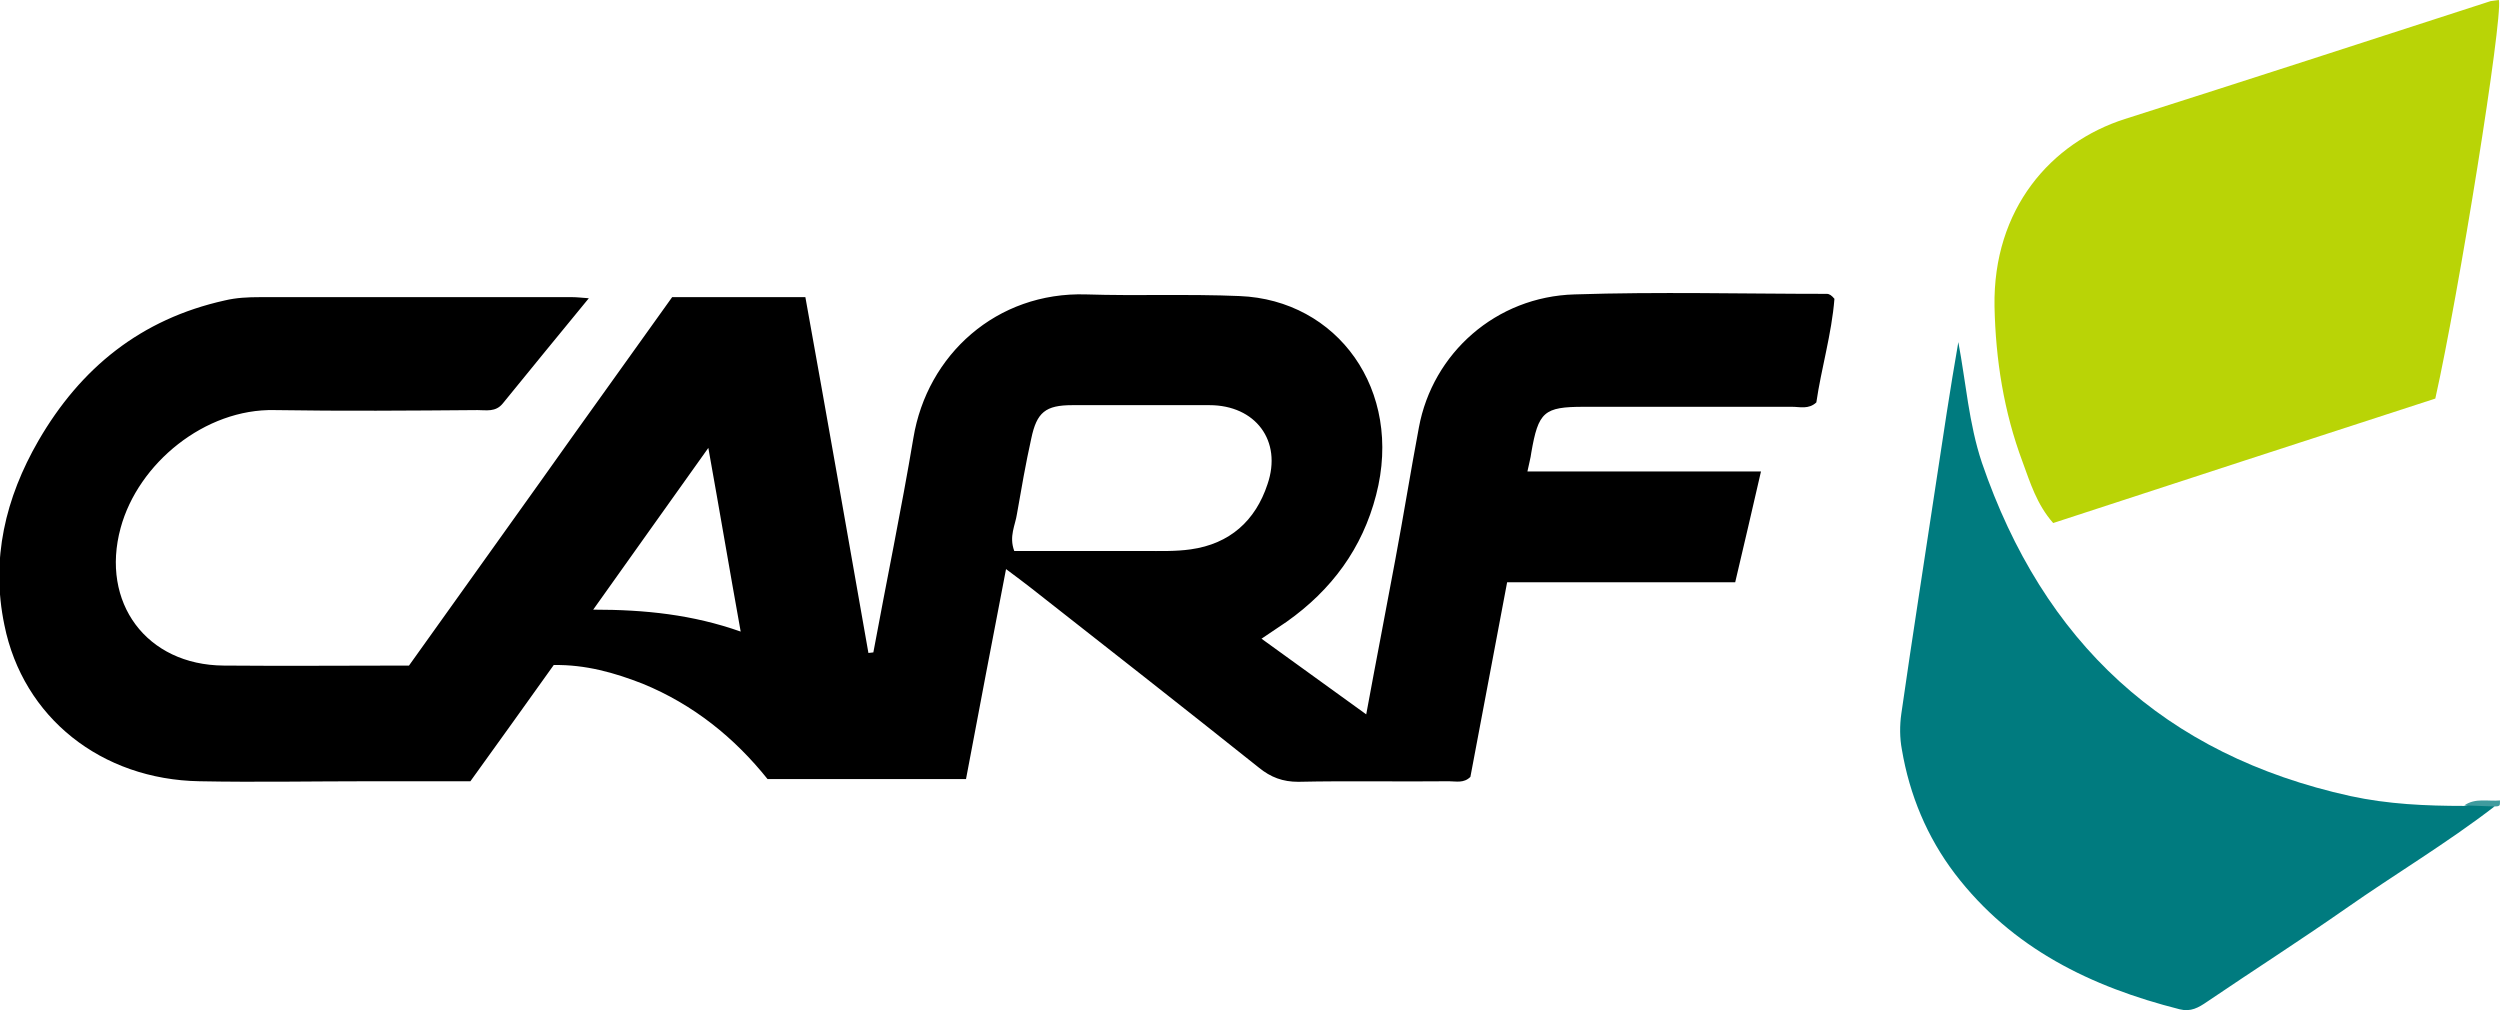
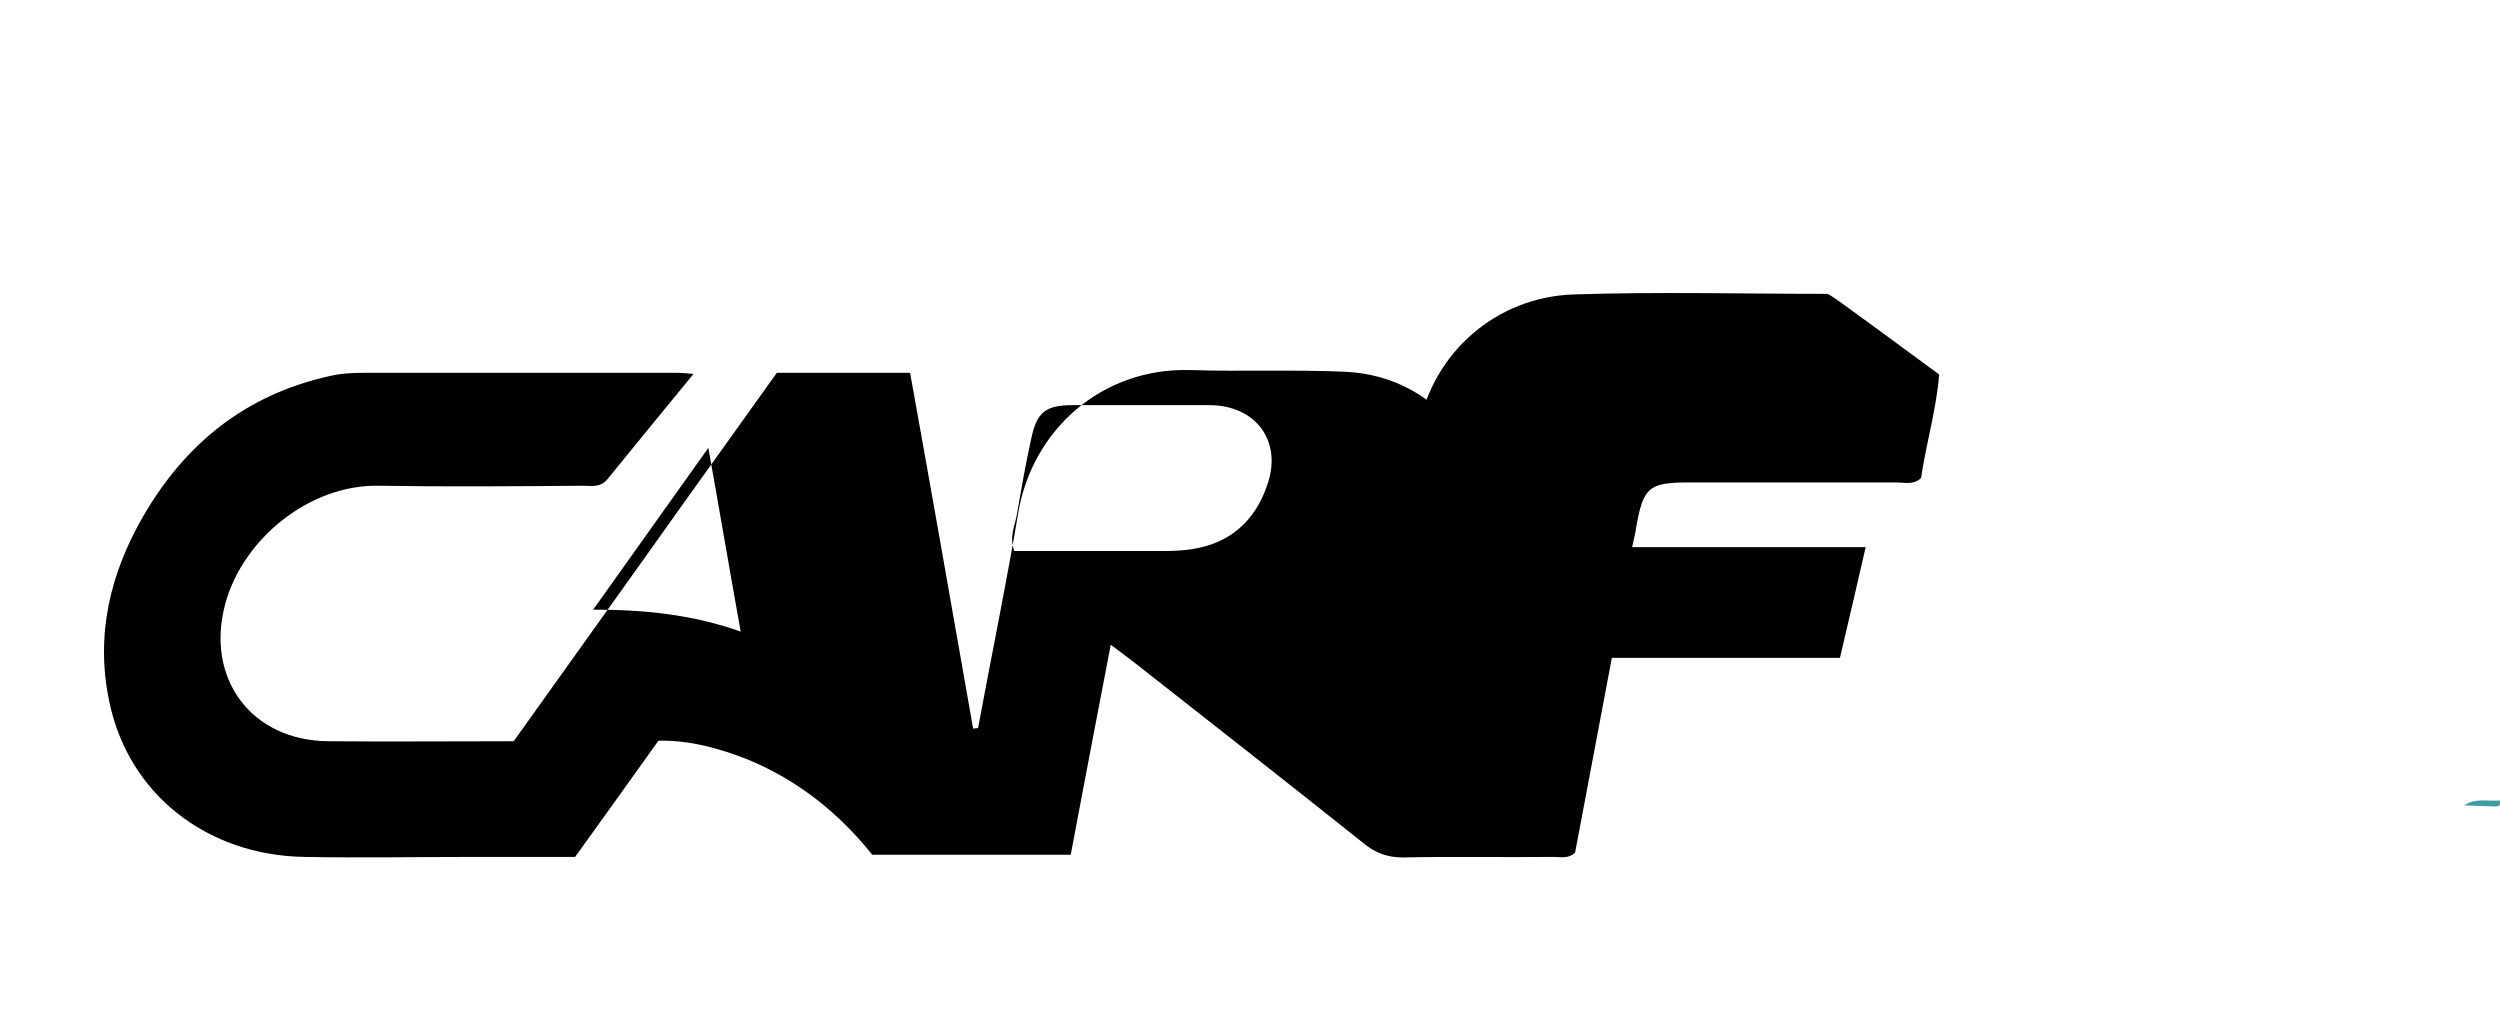
<svg xmlns="http://www.w3.org/2000/svg" version="1.1" id="Layer_1" x="0px" y="0px" viewBox="0 0 456 184.3" style="enable-background:new 0 0 456 184.3;" xml:space="preserve">
  <style type="text/css">
	.st0{fill:#B9D406;}
	.st1{fill:#007B7F;}
	.st2{fill:#3F9B9E;}
</style>
  <g>
-     <path class="st0" d="M444.2,72.7c-23.4,7.6-46.5,15.1-69.7,22.7c-3-3.4-4.2-7.4-5.6-11.2c-3.4-9.1-4.9-18.6-5.1-28.3   c-0.3-17.8,10.3-29.9,23.8-34.2c22.3-7.1,44.5-14.3,66.7-21.5c0.5-0.1,1-0.1,1.5-0.2C456.5,3.6,448.5,53.5,444.2,72.7z" />
-     <path class="st1" d="M455,147.1c-8.7,6.7-18.1,12.3-27.1,18.6c-8.3,5.8-16.9,11.3-25.3,17c-1.6,1.1-3,1.9-5,1.4   c-16.2-4.1-30.6-11.1-41-24.7c-5.1-6.7-8.3-14.4-9.7-22.7c-0.4-2.1-0.4-4.4-0.1-6.5c2-14,4.2-27.9,6.3-41.9   c1.3-8.6,2.6-17.3,4.1-25.9c1.4,7.4,1.9,14.8,4.3,22c11.2,32.7,33.2,53.3,67.2,60.8c6.9,1.5,13.8,1.8,20.8,1.8   C451.3,146.5,453.2,146.2,455,147.1z" />
    <path class="st2" d="M455,147.1c-1.8-0.1-3.7-0.1-5.5-0.2c2-1.4,4.3-0.7,6.5-0.9c0,0.4,0,0.8-0.1,0.9   C455.7,147.1,455.3,147.1,455,147.1z" />
-     <path d="M333.2,53.6c-15.3,0-30.7-0.4-46,0.1c-14.3,0.4-25.9,10.7-28.4,24.3c-1.5,8-2.8,16.1-4.3,24.1c-1.7,9.2-3.5,18.4-5.3,28.2   c-6.5-4.7-12.6-9.1-19.1-13.8c1.9-1.3,3.3-2.2,4.6-3.1c8.2-5.8,13.8-13.4,16.3-23.1c5-19.2-7.1-35.6-24.9-36.3   c-9.3-0.4-18.7,0-28-0.3c-16.3-0.5-29,11-31.5,26.2c-2.2,13.1-4.9,26.1-7.3,39.1c-0.3,0-0.6,0.1-0.9,0.1   c-3.8-21.6-7.6-43.3-11.5-64.9c-8.3,0-16.1,0-24.3,0c-7.9,11.1-16,22.3-24,33.6c-8,11.2-16,22.4-24,33.6c-11.5,0-22.6,0.1-33.8,0   c-14.1-0.1-22.5-11.5-18.8-25.1c3.2-11.8,15.4-21.8,28.1-21.5c12.3,0.2,24.7,0.1,37,0c1.6,0,3.3,0.4,4.6-1.2   c5.1-6.3,10.3-12.6,15.7-19.2c-1.4-0.1-2.2-0.2-3-0.2c-19,0-38,0-57,0c-2.2,0-4.3,0.1-6.4,0.6c-15.3,3.4-26.3,12.3-34,25.6   c-6,10.4-8.7,21.6-6.2,33.6c3.4,16.9,17.7,28.2,35.6,28.5c10.3,0.2,20.7,0,31,0c6.2,0,12.3,0,18.4,0c5.2-7.2,10.2-14.2,15.2-21.2   c5.8-0.1,11.1,1.4,16.2,3.4c9.3,3.8,16.8,9.9,22.8,17.4c12.4,0,24.3,0,36.2,0c2.4-12.8,4.8-25.3,7.3-38.3c1.9,1.4,3.2,2.4,4.5,3.4   c13.9,10.9,27.8,21.8,41.6,32.8c2.2,1.8,4.4,2.6,7.2,2.6c9.2-0.2,18.3,0,27.5-0.1c1.3,0,2.7,0.4,3.9-0.8   c2.2-11.6,4.4-23.3,6.7-35.5c14,0,27.7,0,41.6,0c1.6-6.8,3.1-13.2,4.7-20.2c-14.5,0-28.4,0-42.6,0c0.3-1.5,0.6-2.5,0.7-3.4   c1.3-7.5,2.3-8.4,9.6-8.4c12.7,0,25.3,0,38,0c1.4,0,3,0.5,4.4-0.8c0.9-6.2,2.8-12.5,3.3-18.9C334.1,53.9,333.7,53.6,333.2,53.6z    M108.2,111.2c7-9.9,13.7-19.2,21-29.5c2.1,11.7,3.9,22.4,5.9,33.5C126.3,112.1,117.7,111.2,108.2,111.2z M217.2,100.2   c-2.8,0.4-5.6,0.3-8.5,0.3c-7.8,0-15.6,0-23.7,0c-1-2.7,0.2-4.7,0.5-6.8c0.8-4.6,1.6-9.2,2.6-13.7c1-4.8,2.6-6.1,7.5-6.1   c8.3,0,16.7,0,25,0c8.4,0,13.3,6.5,10.6,14.4C229,95,224.3,99.2,217.2,100.2z" />
+     <path d="M333.2,53.6c-15.3,0-30.7-0.4-46,0.1c-14.3,0.4-25.9,10.7-28.4,24.3c-1.5,8-2.8,16.1-4.3,24.1c-1.7,9.2-3.5,18.4-5.3,28.2   c1.9-1.3,3.3-2.2,4.6-3.1c8.2-5.8,13.8-13.4,16.3-23.1c5-19.2-7.1-35.6-24.9-36.3   c-9.3-0.4-18.7,0-28-0.3c-16.3-0.5-29,11-31.5,26.2c-2.2,13.1-4.9,26.1-7.3,39.1c-0.3,0-0.6,0.1-0.9,0.1   c-3.8-21.6-7.6-43.3-11.5-64.9c-8.3,0-16.1,0-24.3,0c-7.9,11.1-16,22.3-24,33.6c-8,11.2-16,22.4-24,33.6c-11.5,0-22.6,0.1-33.8,0   c-14.1-0.1-22.5-11.5-18.8-25.1c3.2-11.8,15.4-21.8,28.1-21.5c12.3,0.2,24.7,0.1,37,0c1.6,0,3.3,0.4,4.6-1.2   c5.1-6.3,10.3-12.6,15.7-19.2c-1.4-0.1-2.2-0.2-3-0.2c-19,0-38,0-57,0c-2.2,0-4.3,0.1-6.4,0.6c-15.3,3.4-26.3,12.3-34,25.6   c-6,10.4-8.7,21.6-6.2,33.6c3.4,16.9,17.7,28.2,35.6,28.5c10.3,0.2,20.7,0,31,0c6.2,0,12.3,0,18.4,0c5.2-7.2,10.2-14.2,15.2-21.2   c5.8-0.1,11.1,1.4,16.2,3.4c9.3,3.8,16.8,9.9,22.8,17.4c12.4,0,24.3,0,36.2,0c2.4-12.8,4.8-25.3,7.3-38.3c1.9,1.4,3.2,2.4,4.5,3.4   c13.9,10.9,27.8,21.8,41.6,32.8c2.2,1.8,4.4,2.6,7.2,2.6c9.2-0.2,18.3,0,27.5-0.1c1.3,0,2.7,0.4,3.9-0.8   c2.2-11.6,4.4-23.3,6.7-35.5c14,0,27.7,0,41.6,0c1.6-6.8,3.1-13.2,4.7-20.2c-14.5,0-28.4,0-42.6,0c0.3-1.5,0.6-2.5,0.7-3.4   c1.3-7.5,2.3-8.4,9.6-8.4c12.7,0,25.3,0,38,0c1.4,0,3,0.5,4.4-0.8c0.9-6.2,2.8-12.5,3.3-18.9C334.1,53.9,333.7,53.6,333.2,53.6z    M108.2,111.2c7-9.9,13.7-19.2,21-29.5c2.1,11.7,3.9,22.4,5.9,33.5C126.3,112.1,117.7,111.2,108.2,111.2z M217.2,100.2   c-2.8,0.4-5.6,0.3-8.5,0.3c-7.8,0-15.6,0-23.7,0c-1-2.7,0.2-4.7,0.5-6.8c0.8-4.6,1.6-9.2,2.6-13.7c1-4.8,2.6-6.1,7.5-6.1   c8.3,0,16.7,0,25,0c8.4,0,13.3,6.5,10.6,14.4C229,95,224.3,99.2,217.2,100.2z" />
  </g>
</svg>